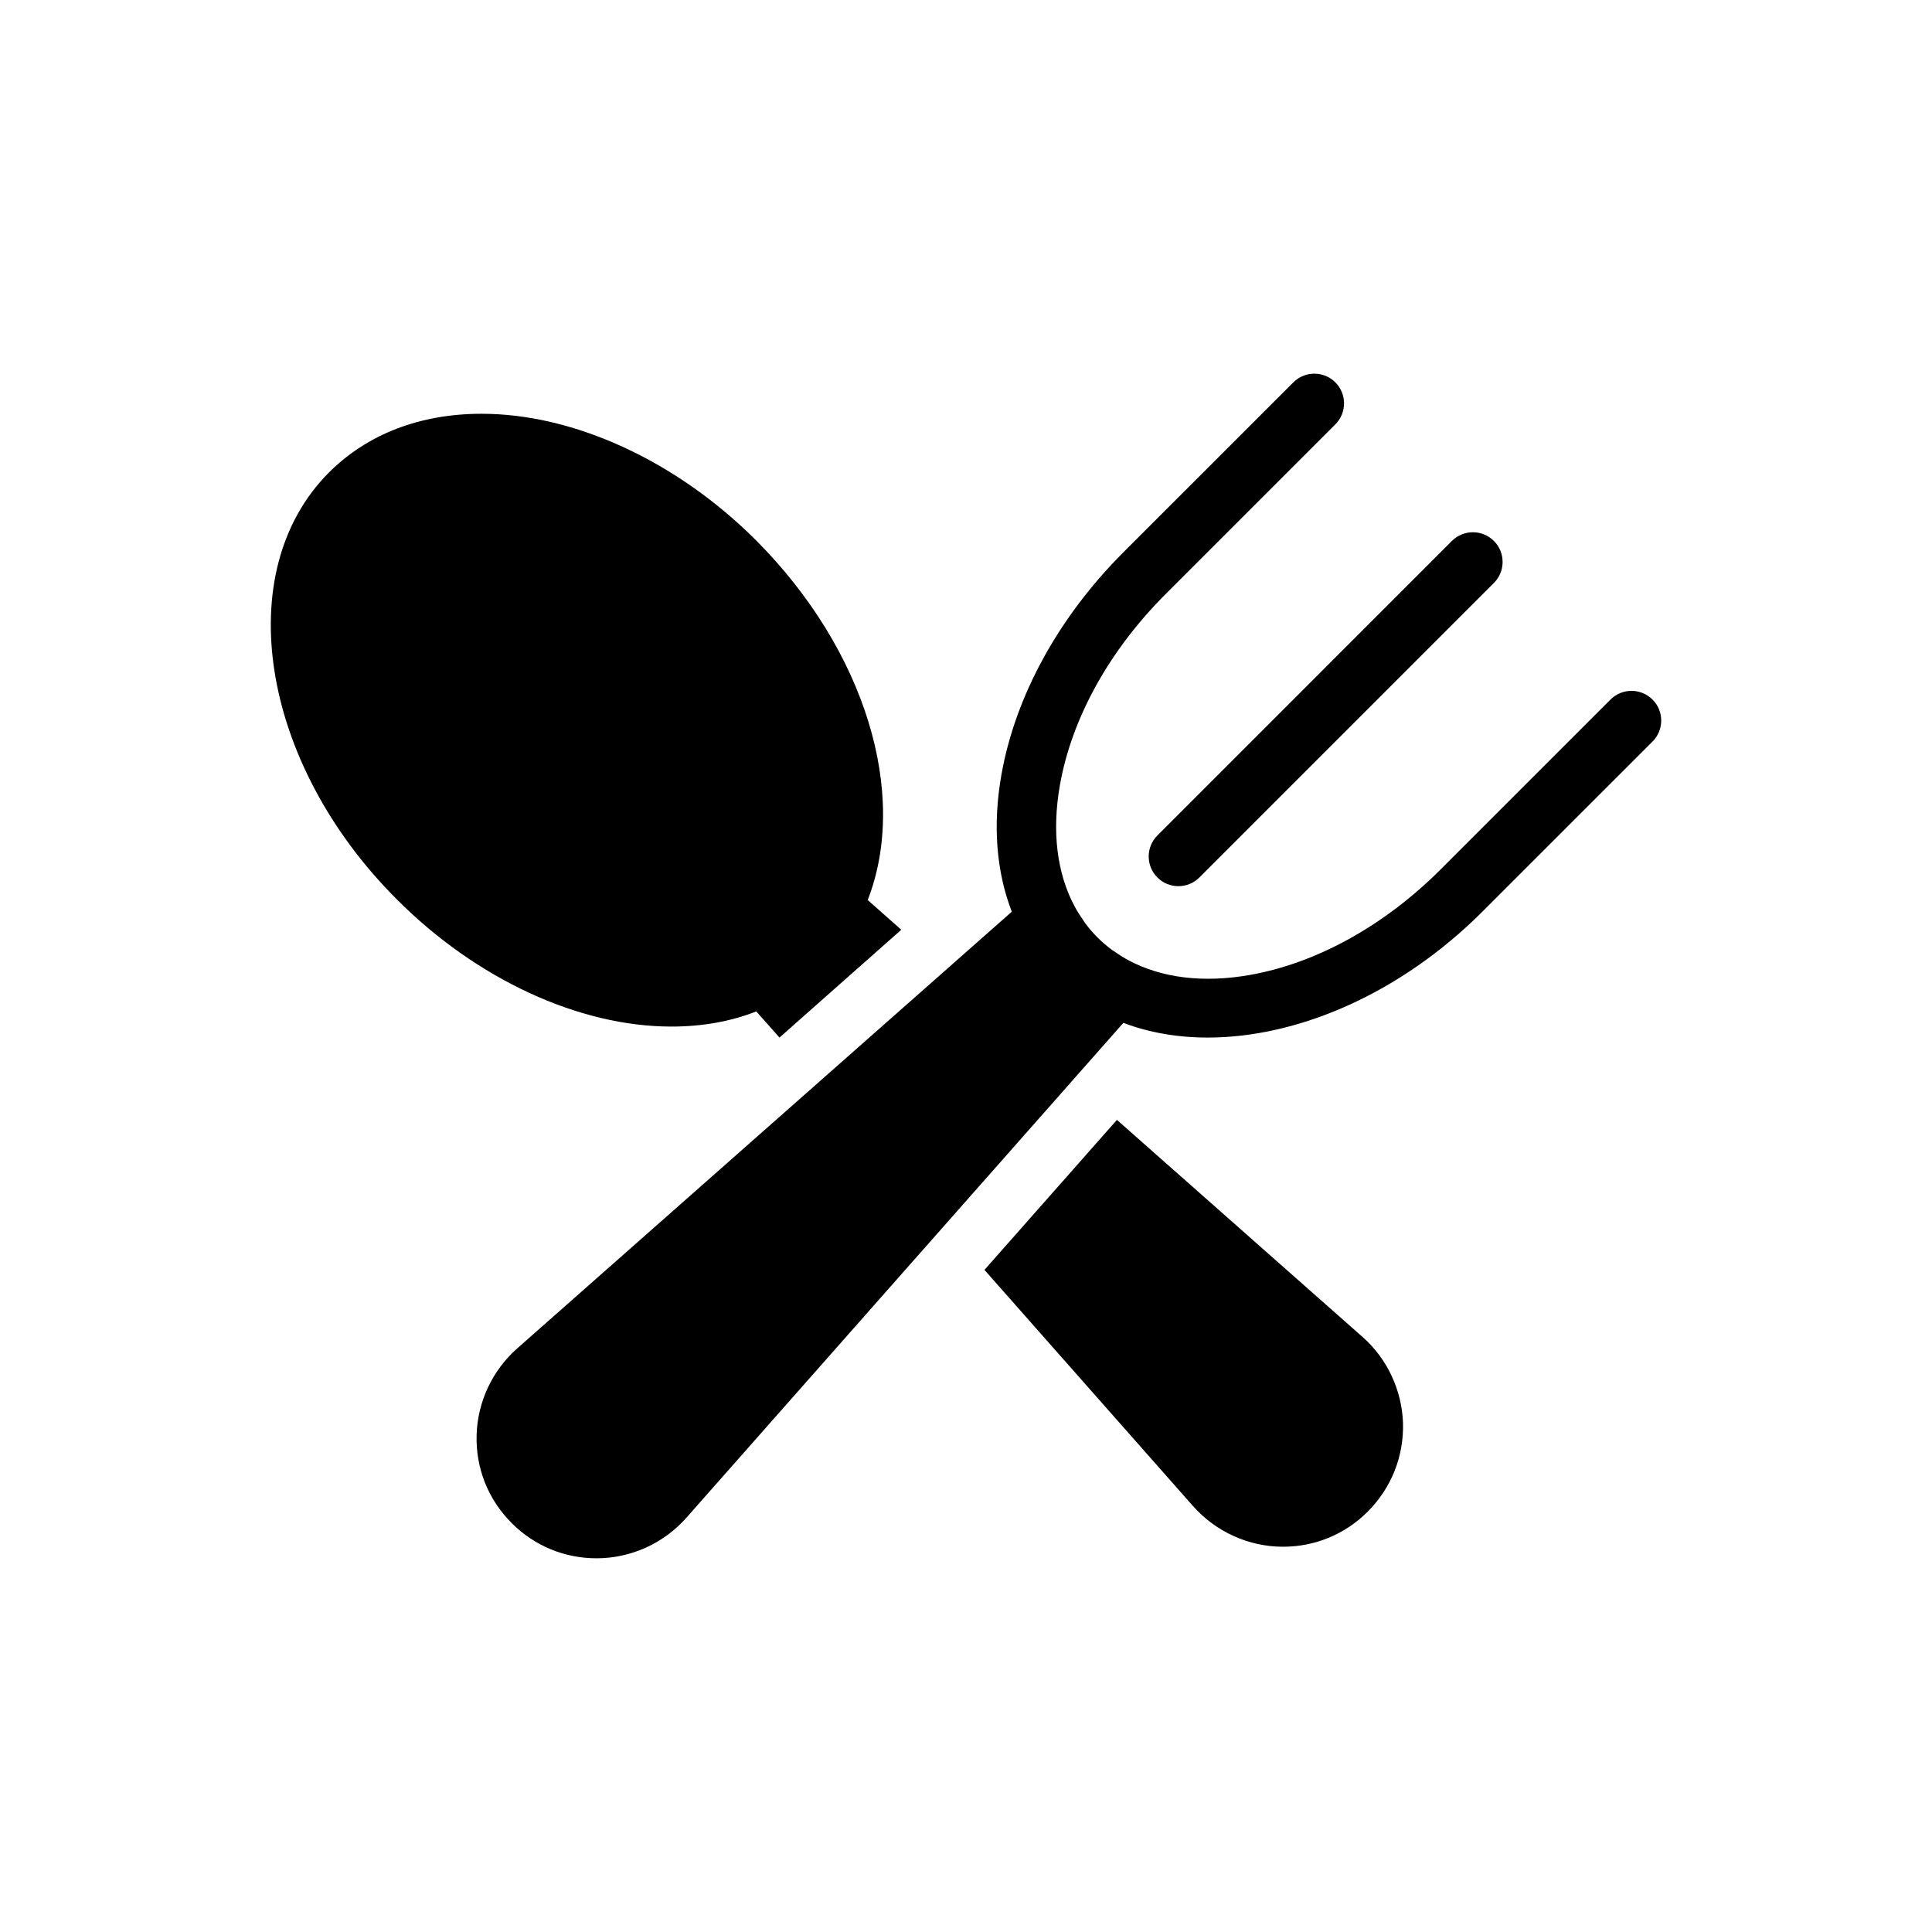
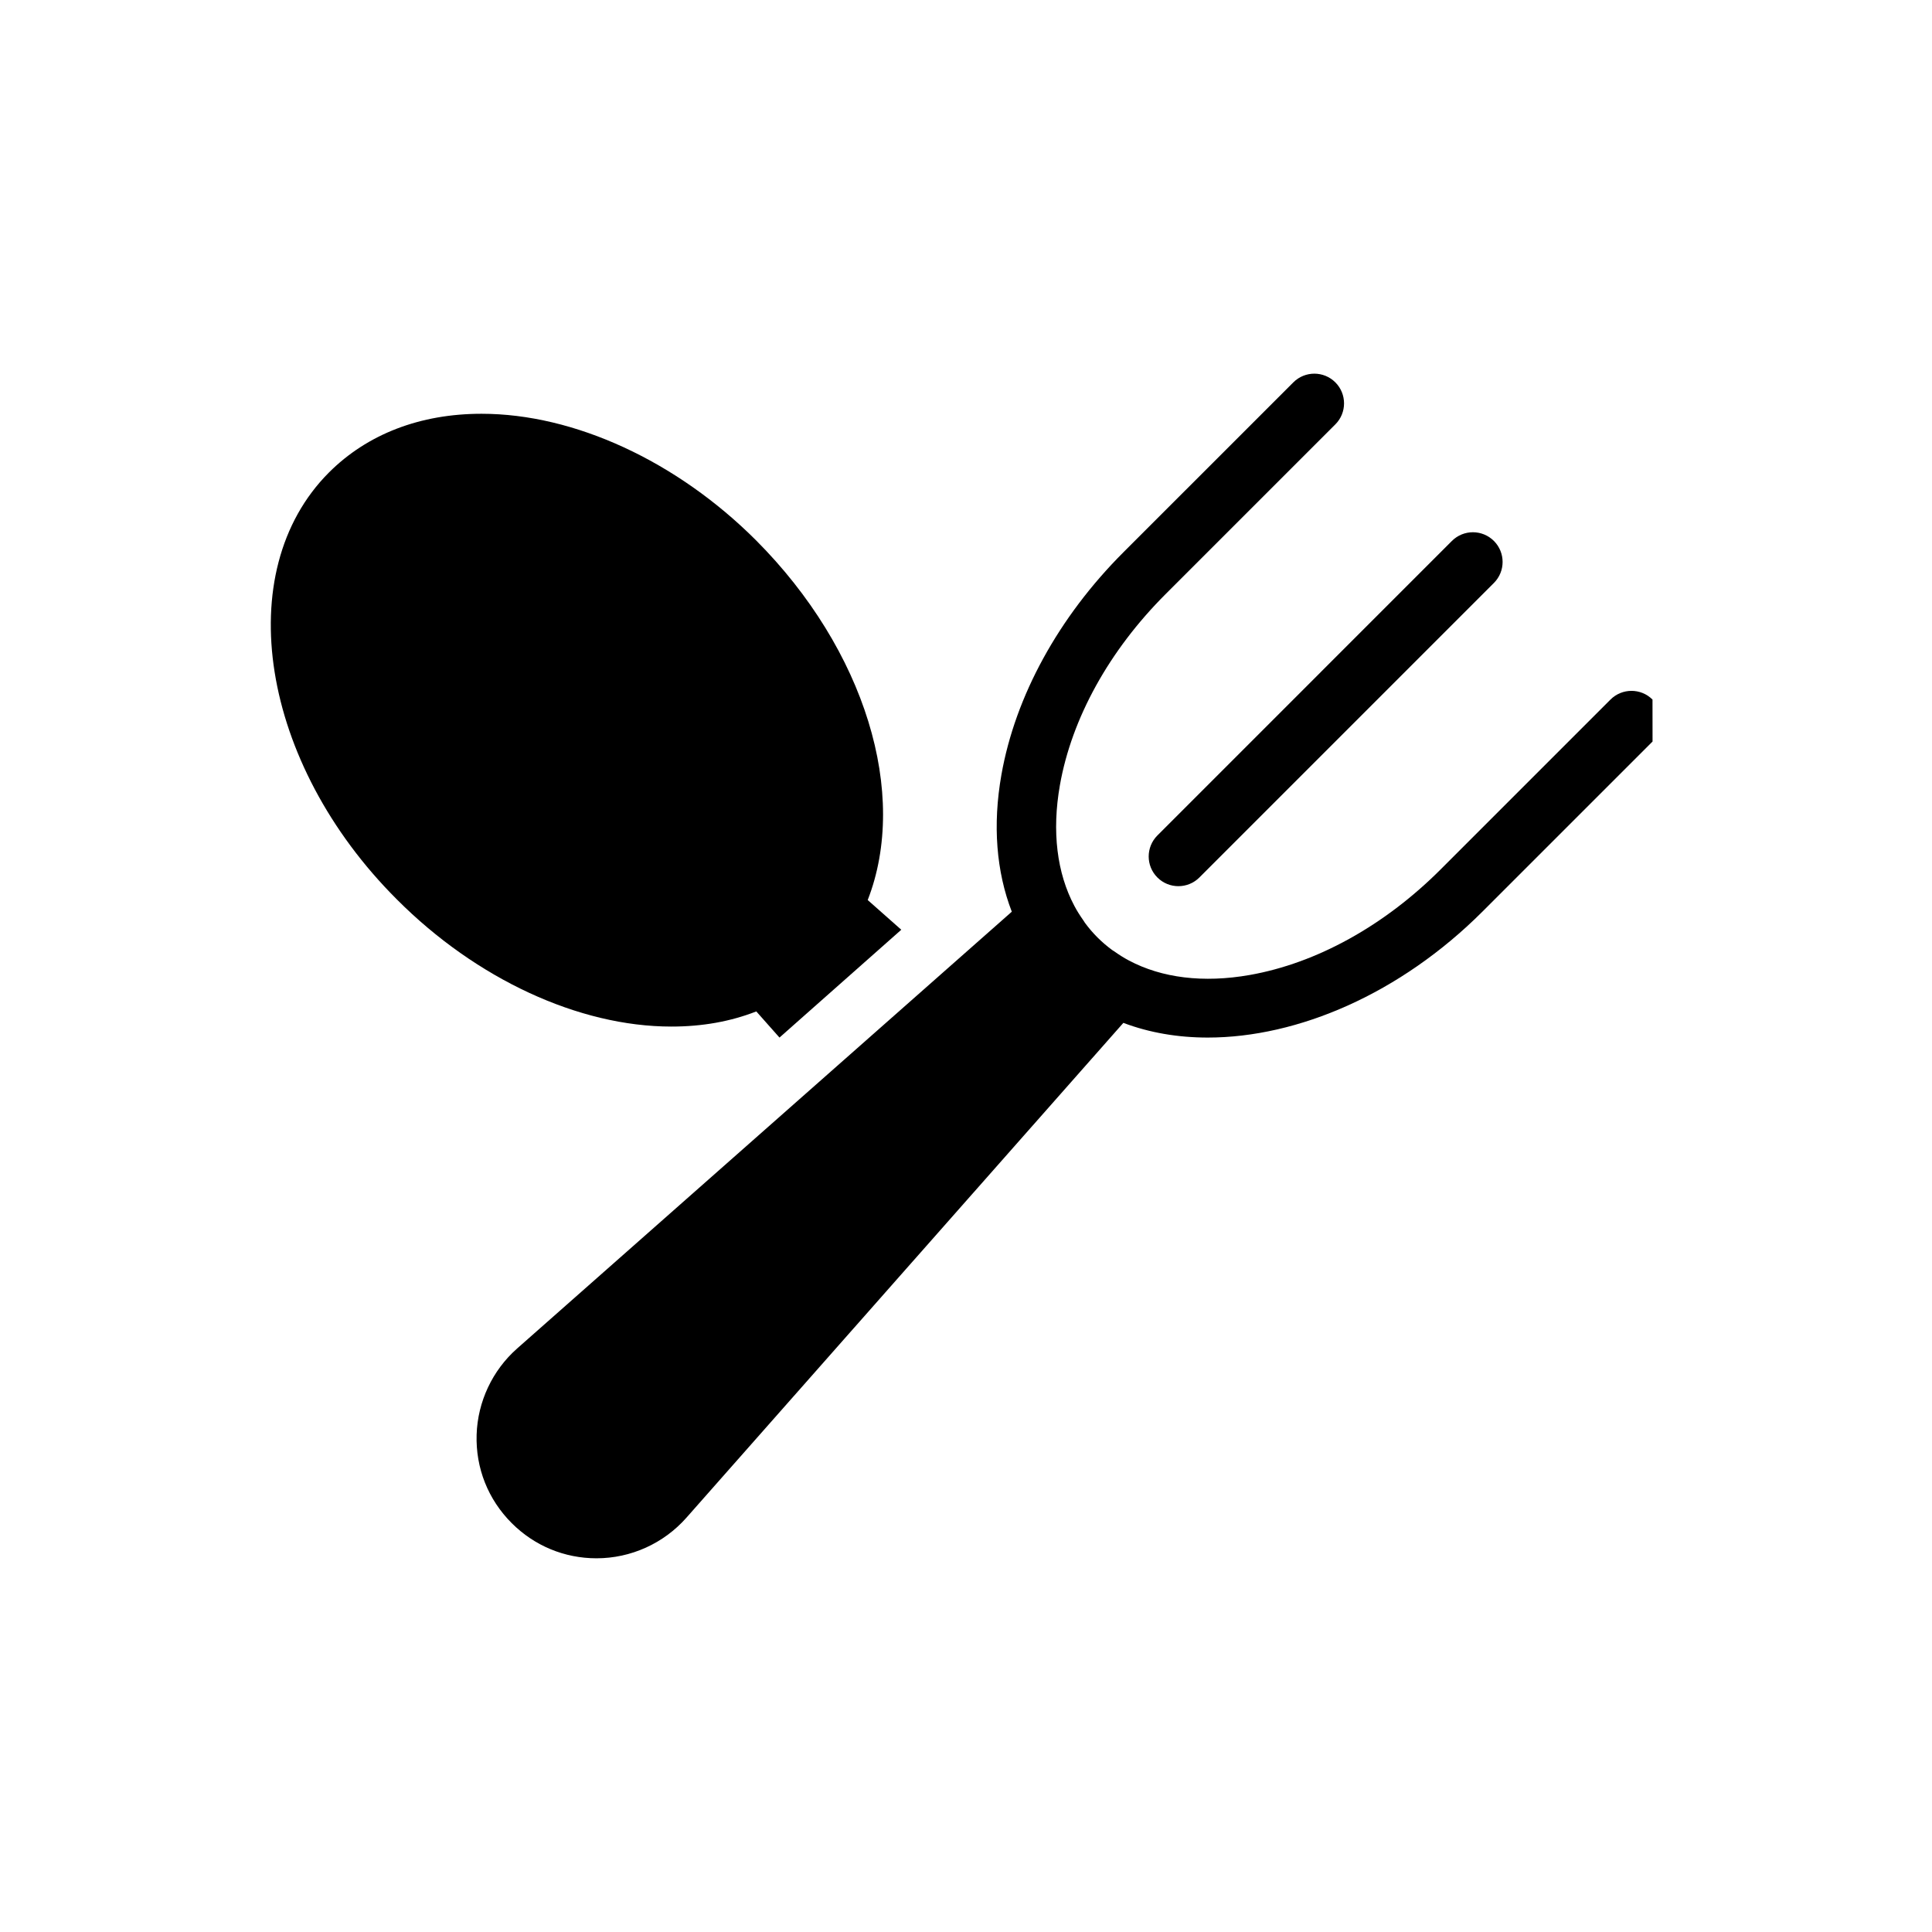
<svg xmlns="http://www.w3.org/2000/svg" fill="#000000" width="800px" height="800px" version="1.1" viewBox="144 144 512 512">
  <g>
    <path d="m344.43 412.04 6.141 6.926 32.277-28.574-8.895-7.871c10.941-28.102-0.629-66.281-29.598-95.332-21.023-21.016-48.18-33.535-72.742-33.535-16.215 0-30.23 5.352-40.461 15.586-26.215 26.293-18.105 77.066 18.027 113.12 21.02 21.098 48.254 33.691 72.738 33.691 8.184 0.004 15.664-1.336 22.512-4.012z" />
-     <path d="m440 440.78-35.109 39.754 55.262 62.582c6.062 6.848 14.801 10.785 23.852 10.785 8.5 0 16.453-3.305 22.438-9.289 6.297-6.297 9.605-14.641 9.367-23.539-0.316-8.66-4.172-17.004-10.707-22.75z" />
-     <path d="m581.93 329.39c-3.074-3.074-8.055-3.074-11.133 0l-45.027 45.027c-14.906 14.906-32.859 24.832-50.566 27.961-12.301 2.172-23.316 0.793-32.02-3.832-1.375-0.723-2.668-1.555-3.918-2.438-0.172-0.121-0.367-0.219-0.535-0.344-1.387-1.02-2.691-2.137-3.898-3.344-1.203-1.199-2.309-2.496-3.324-3.879-0.148-0.199-0.258-0.422-0.402-0.625-0.863-1.23-1.684-2.5-2.394-3.852-4.613-8.695-5.992-19.703-3.824-32.004 3.125-17.703 13.055-35.664 27.961-50.57l45.031-45.027c3.074-3.074 3.074-8.055 0-11.133-3.074-3.074-8.055-3.074-11.133 0l-45.031 45.027c-17.172 17.168-28.652 38.105-32.332 58.965-2.356 13.348-1.34 25.695 2.754 36.289l-131.09 115.75c-6.559 5.789-10.469 14.121-10.738 22.848-0.273 8.84 3.031 17.168 9.305 23.438 6.008 6.012 13.984 9.316 22.461 9.316 9.102 0 17.789-3.922 23.828-10.754l115.8-131.14c6.887 2.609 14.441 3.894 22.367 3.894 23.863 0 51.016-11.602 72.84-33.426l45.031-45.027c3.066-3.066 3.066-8.047-0.008-11.125z" />
+     <path d="m581.93 329.39c-3.074-3.074-8.055-3.074-11.133 0l-45.027 45.027c-14.906 14.906-32.859 24.832-50.566 27.961-12.301 2.172-23.316 0.793-32.02-3.832-1.375-0.723-2.668-1.555-3.918-2.438-0.172-0.121-0.367-0.219-0.535-0.344-1.387-1.02-2.691-2.137-3.898-3.344-1.203-1.199-2.309-2.496-3.324-3.879-0.148-0.199-0.258-0.422-0.402-0.625-0.863-1.23-1.684-2.5-2.394-3.852-4.613-8.695-5.992-19.703-3.824-32.004 3.125-17.703 13.055-35.664 27.961-50.57l45.031-45.027c3.074-3.074 3.074-8.055 0-11.133-3.074-3.074-8.055-3.074-11.133 0l-45.031 45.027c-17.172 17.168-28.652 38.105-32.332 58.965-2.356 13.348-1.34 25.695 2.754 36.289l-131.09 115.75c-6.559 5.789-10.469 14.121-10.738 22.848-0.273 8.84 3.031 17.168 9.305 23.438 6.008 6.012 13.984 9.316 22.461 9.316 9.102 0 17.789-3.922 23.828-10.754l115.8-131.14c6.887 2.609 14.441 3.894 22.367 3.894 23.863 0 51.016-11.602 72.84-33.426l45.031-45.027z" />
    <path d="m450.72 376.54c1.539 1.539 3.551 2.305 5.566 2.305s4.027-0.77 5.566-2.305l78.047-78.051c3.074-3.074 3.074-8.055 0-11.133-3.074-3.074-8.055-3.074-11.133 0l-78.047 78.051c-3.074 3.078-3.074 8.059 0 11.133z" />
  </g>
</svg>